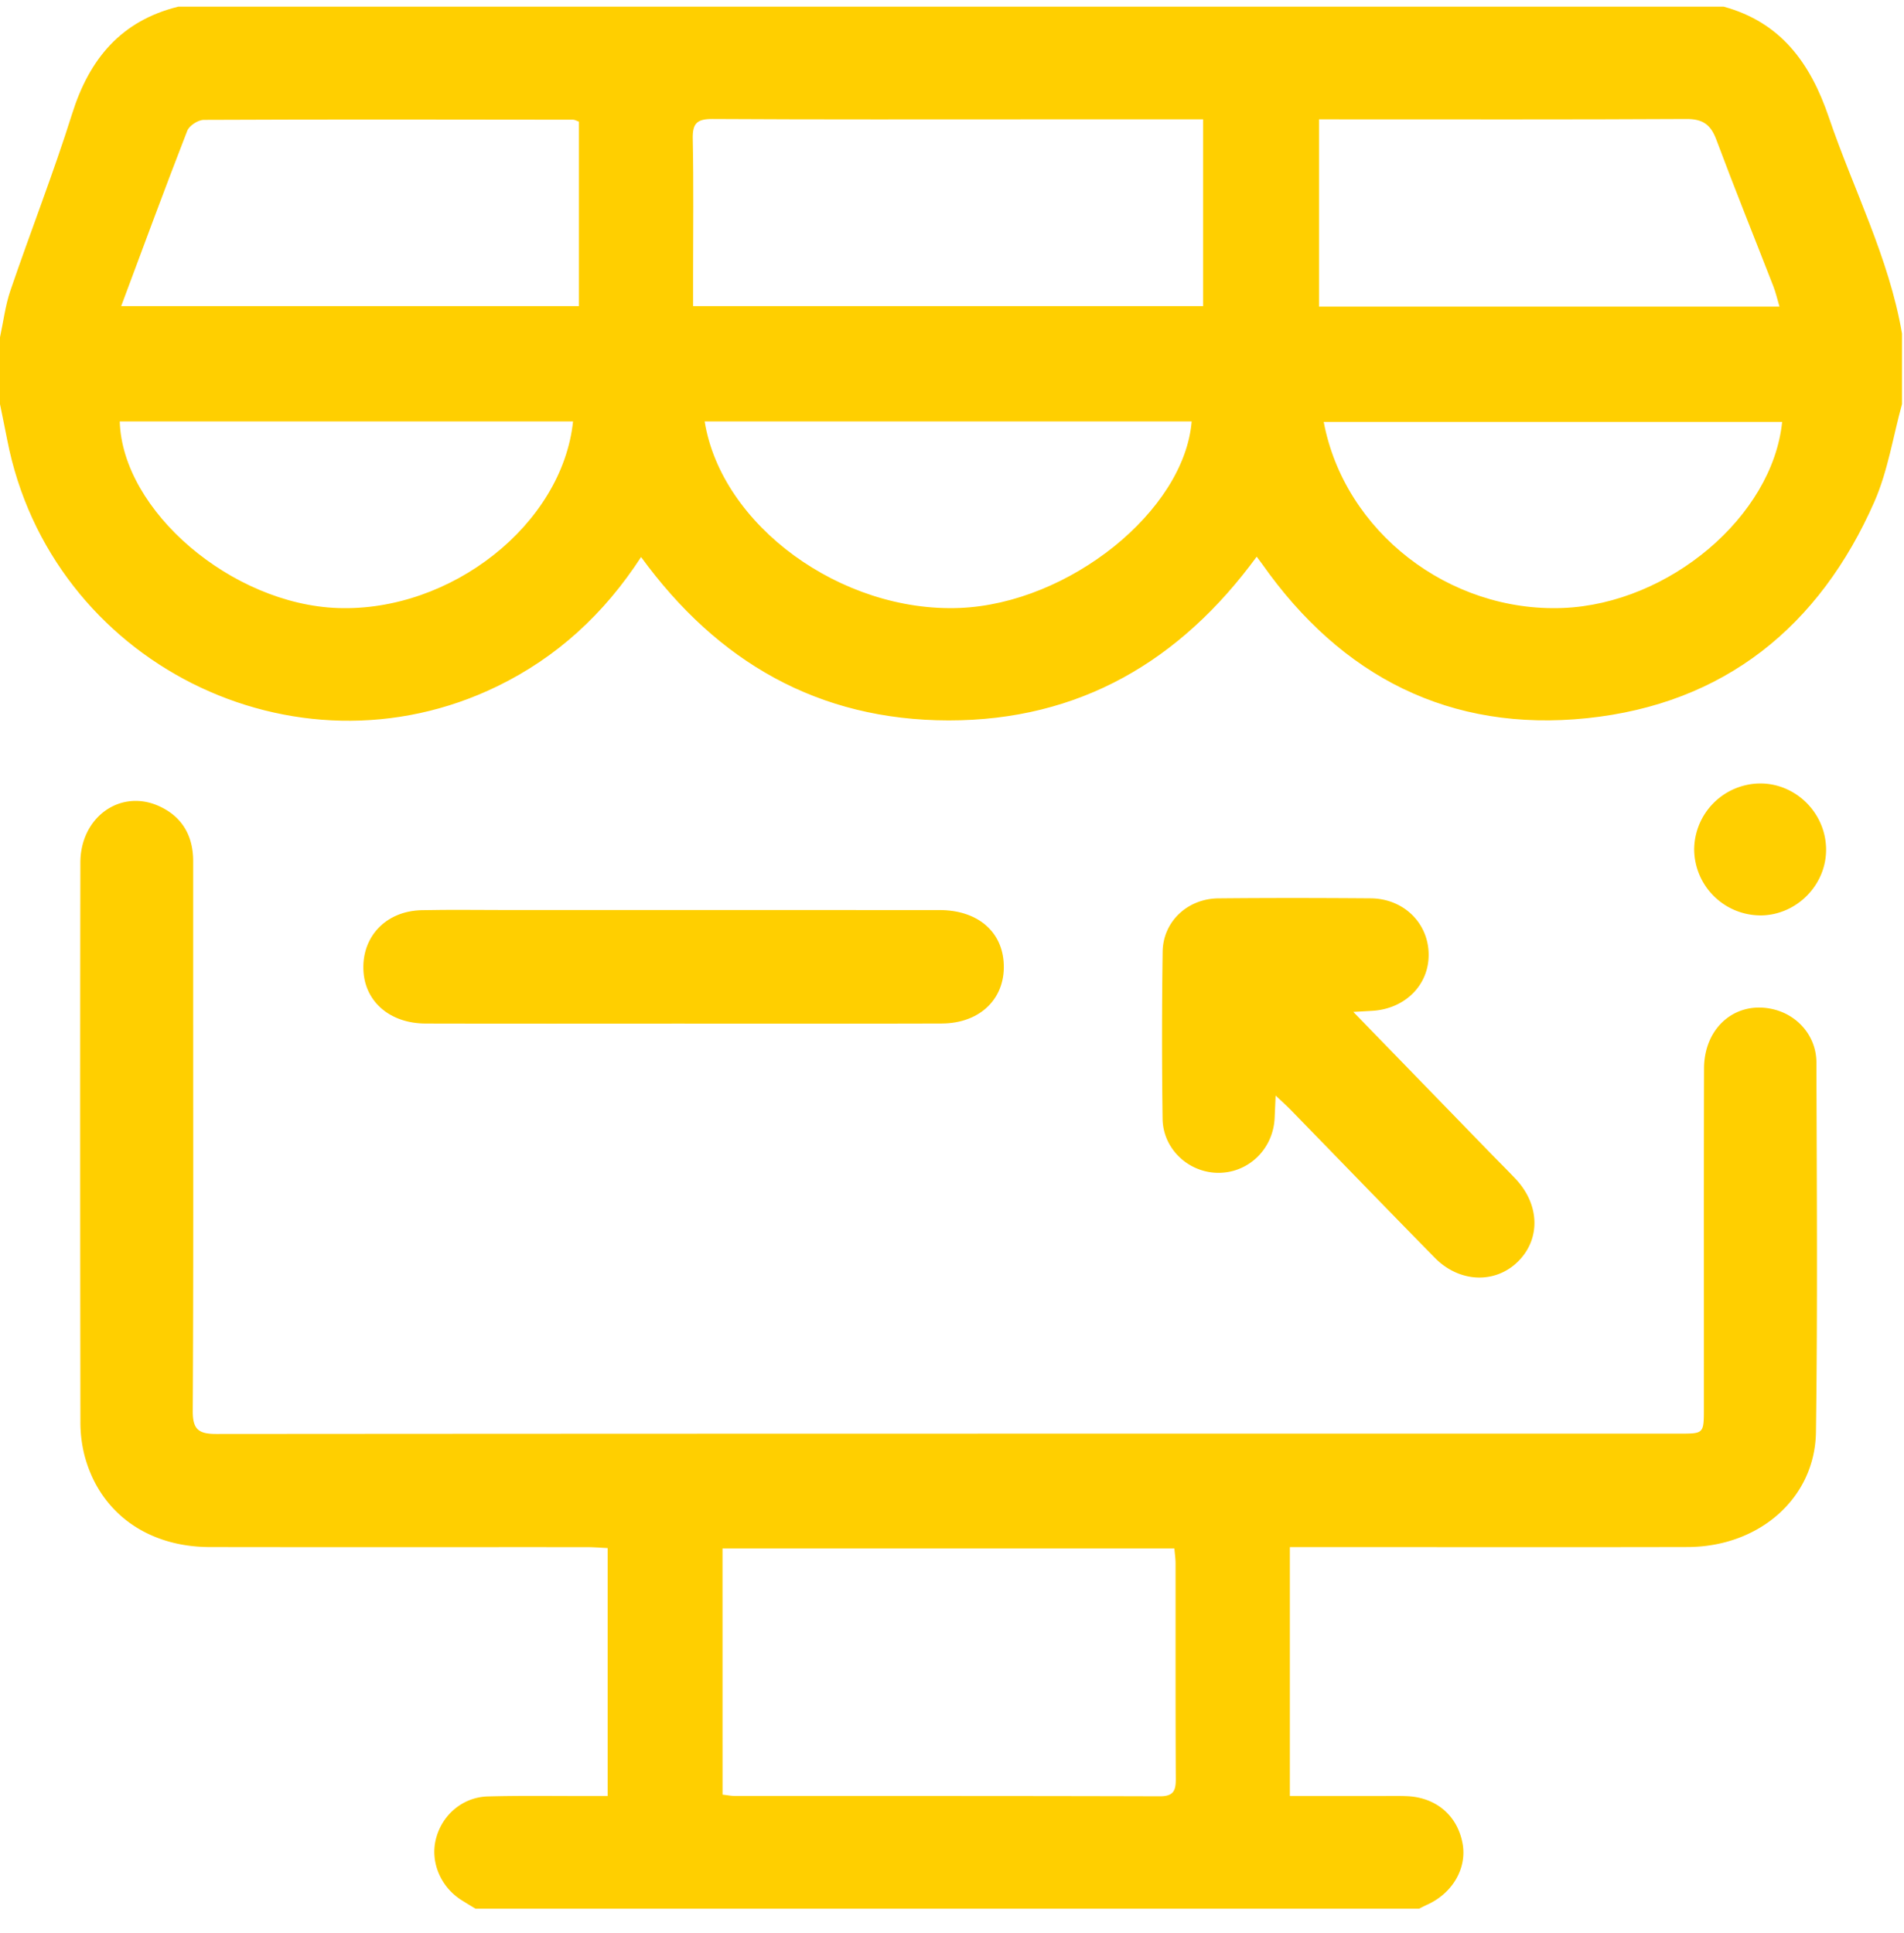
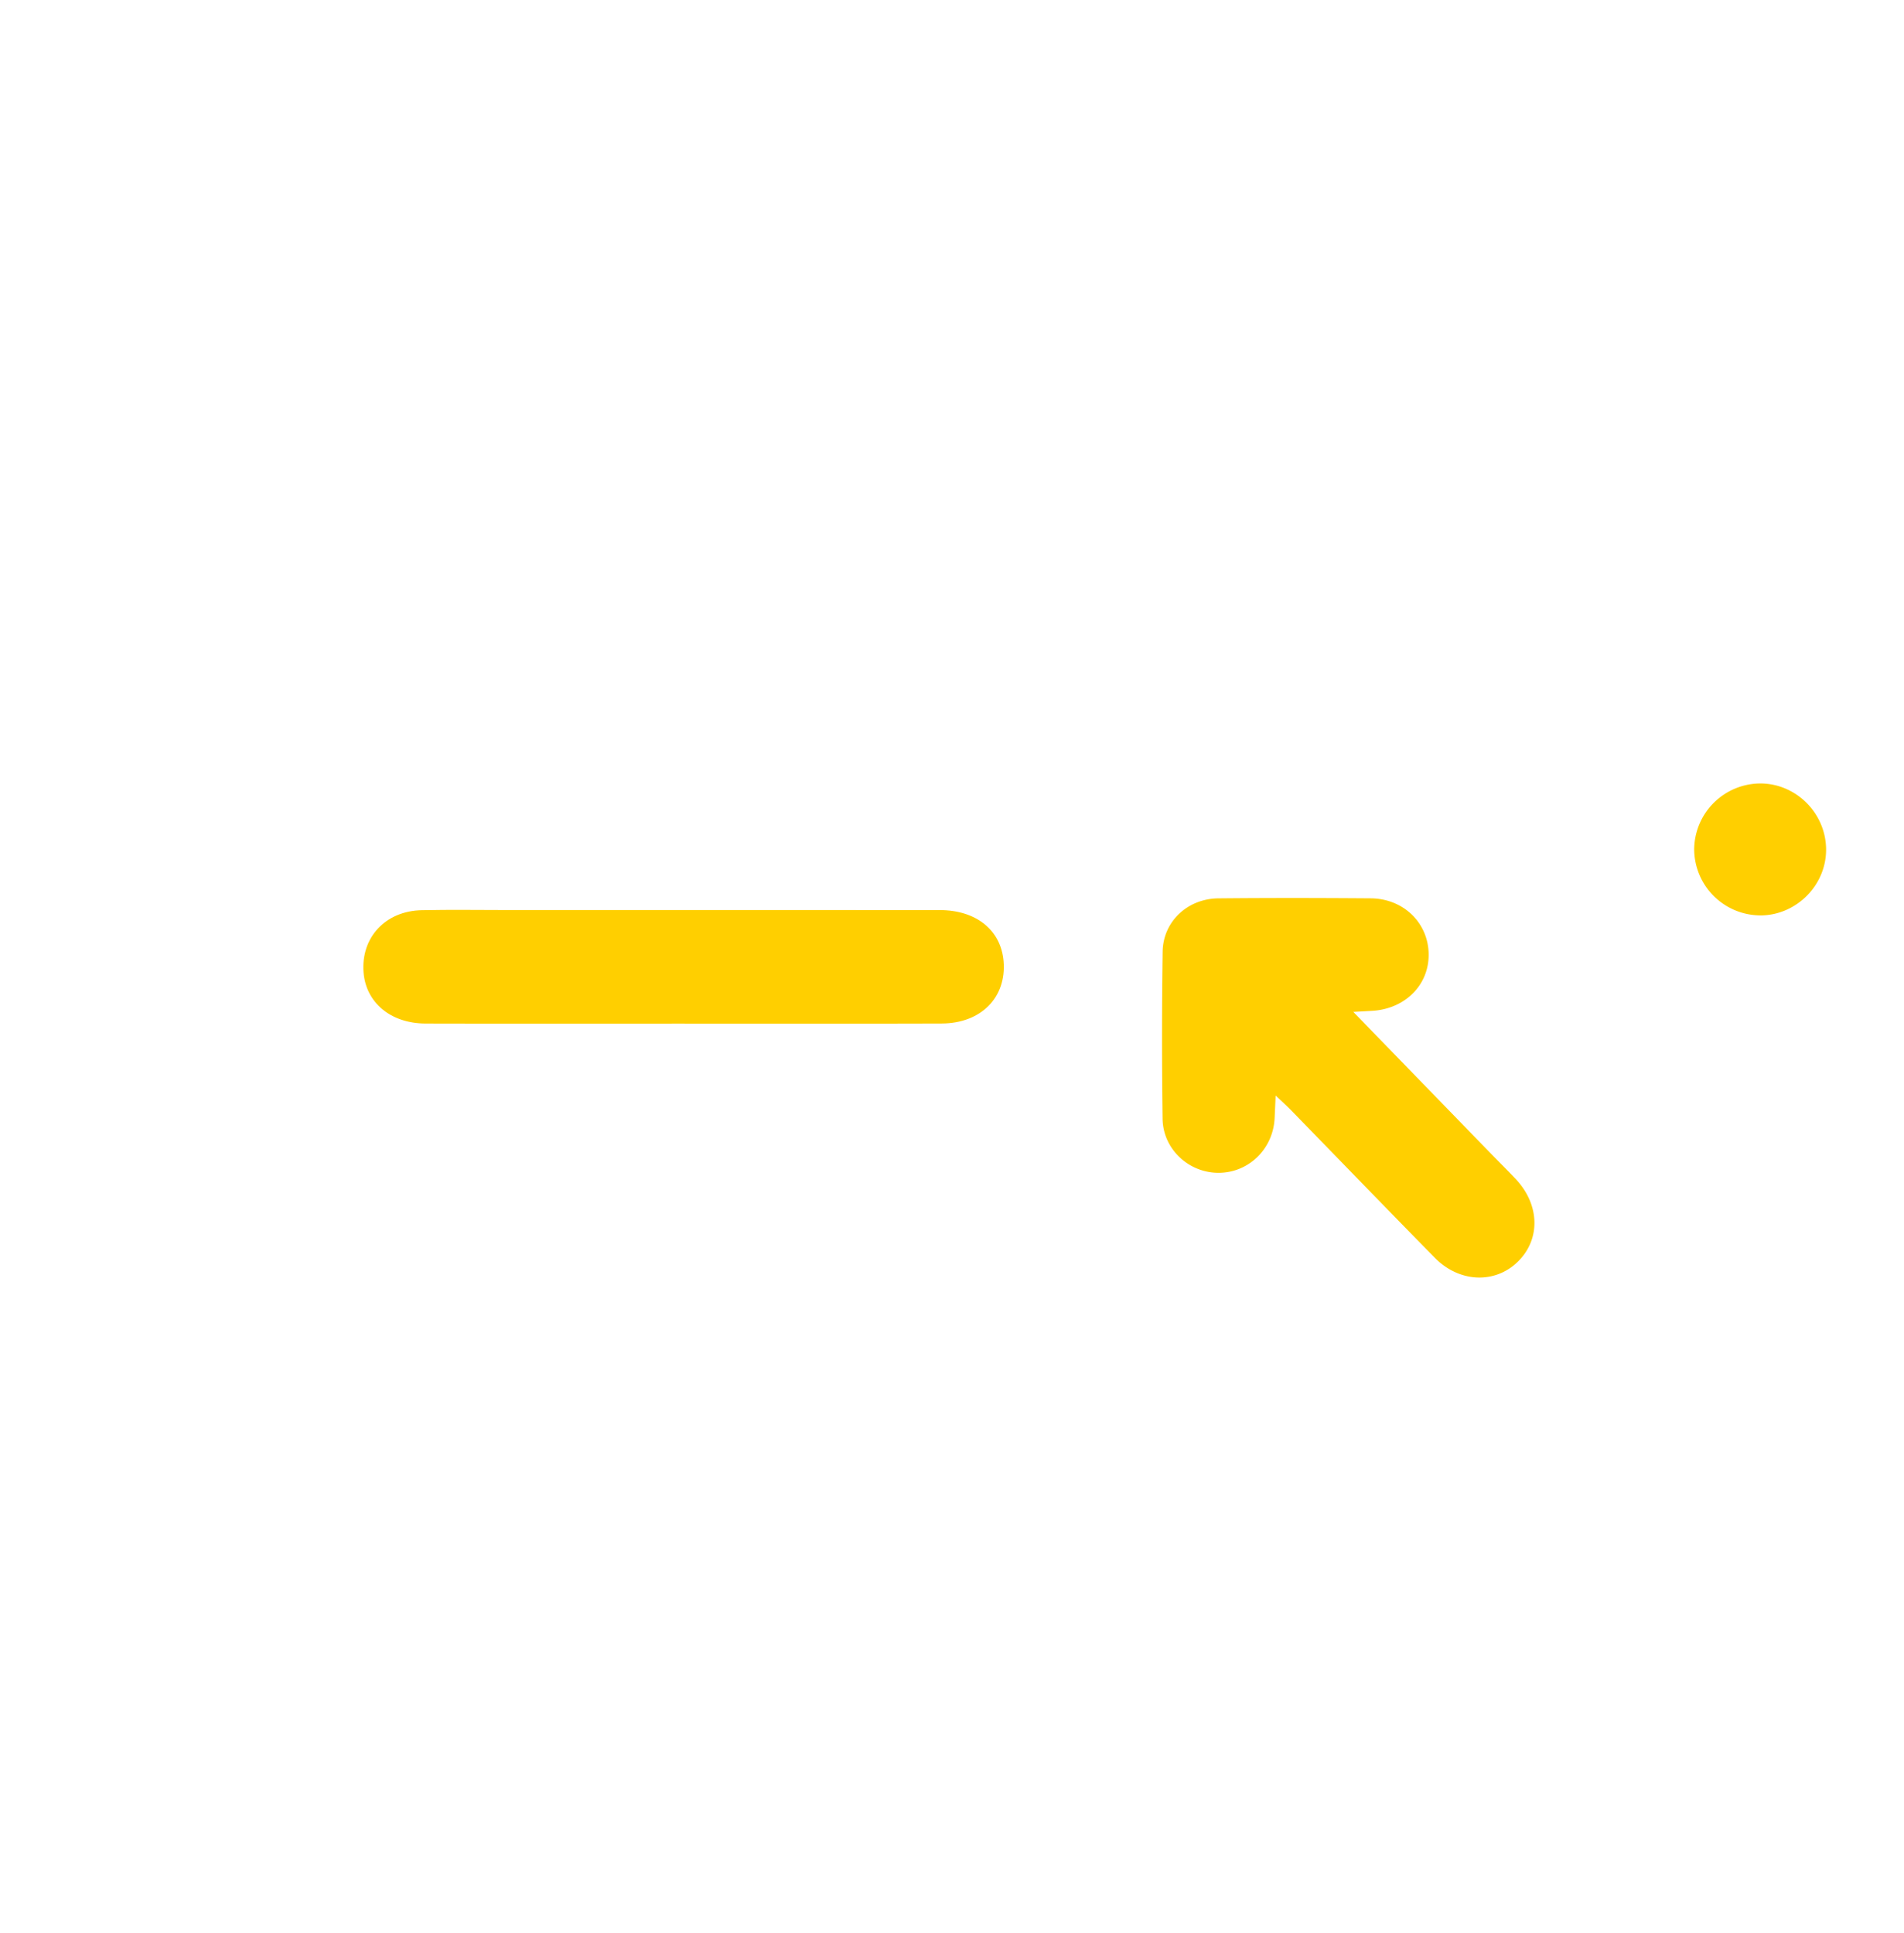
<svg xmlns="http://www.w3.org/2000/svg" width="65" height="66" viewBox="0 0 65 66">
  <g>
    <g>
      <g>
-         <path fill="#ffcf00" d="M64.932 13.796c-.306 1.112-.483 2.28-.94 3.325-1.878 4.278-5.141 6.91-9.81 7.396-4.676.486-8.384-1.414-11.09-5.257-.049-.069-.1-.136-.19-.256-2.61 3.566-6.056 5.593-10.518 5.589-4.442-.004-7.888-1.994-10.498-5.577-1.258 1.936-2.869 3.421-4.913 4.414-6.925 3.363-15.247-.82-16.725-8.406-.08-.41-.165-.819-.248-1.228v-2.282c.116-.534.181-1.084.356-1.597C1.044 7.903 1.821 5.92 2.46 3.89 3.049 2.013 4.13.71 6.087.227h52.757c1.96.537 2.963 1.933 3.591 3.78.836 2.458 2.053 4.787 2.497 7.38zm-23.86-3.346V4.074h-5.655c-3.698 0-7.396.01-11.094-.012-.532-.003-.684.152-.673.676.032 1.542.012 3.085.012 4.628v1.084zm19.676.015c-.076-.258-.126-.482-.209-.694-.65-1.67-1.321-3.331-1.948-5.009-.192-.514-.466-.703-1.023-.7-3.97.022-7.94.012-11.911.012h-.628v6.391zm-56.611-.014h15.627V4.154c-.081-.029-.14-.068-.197-.068-4.202-.006-8.405-.013-12.608.006-.195 0-.498.196-.566.373-.764 1.961-1.49 3.937-2.256 5.986zm19.919 3.935c.573 3.557 4.67 6.532 8.711 6.368 3.72-.151 7.662-3.305 7.915-6.368zm21.134.017c.707 3.748 4.28 6.506 8.165 6.352 3.625-.144 7.156-3.127 7.485-6.352zm-25.627-.016H4.088c.09 3.06 3.83 6.242 7.442 6.37 3.865.137 7.663-2.853 8.033-6.37" />
-       </g>
+         </g>
      <g>
-         <path fill="#ffcf00" d="M16.233 65.158c-.158-.095-.316-.19-.473-.289-.714-.45-1.073-1.295-.882-2.077.202-.825.907-1.44 1.772-1.466 1.12-.032 2.24-.012 3.36-.015h.734v-8.464c-.227-.01-.469-.031-.712-.031-4.29-.002-8.58.004-12.87-.003-2.158-.004-3.784-1.203-4.284-3.156a4.618 4.618 0 0 1-.133-1.128c-.008-6.36-.012-12.722-.001-19.083.002-1.56 1.378-2.53 2.698-1.921.787.363 1.154 1.017 1.153 1.88v5.327c0 4.48.011 8.96-.014 13.44-.003.625.201.78.799.78 16.654-.013 33.306-.011 49.96-.011.826 0 .828-.002.828-.863.002-3.867-.006-7.735.005-11.603.005-1.434 1.122-2.347 2.412-2.009.82.216 1.423.933 1.425 1.806.011 4.205.042 8.411-.016 12.616-.032 2.263-1.945 3.917-4.379 3.924-4.269.01-8.538.002-12.806.002h-.775v8.497h3.1c.297.001.593-.007.889.005 1.004.04 1.732.662 1.908 1.62.153.84-.342 1.694-1.207 2.085-.094.042-.186.091-.278.137zm8.434-3.894c.172.02.294.045.416.045 4.836.003 9.672-.003 14.51.012.476.001.55-.198.547-.604-.012-2.45-.006-4.9-.008-7.35 0-.162-.026-.324-.04-.505H24.666z" />
-       </g>
+         </g>
      <g>
        <path fill="#ffcf00" d="M46.2 34.544l4.607 4.744c.309.318.624.63.93.953.832.878.864 2.061.08 2.83-.776.763-1.996.719-2.832-.131-1.644-1.673-3.274-3.36-4.911-5.04-.142-.146-.294-.282-.525-.5l-.035.77c-.052 1.062-.897 1.877-1.935 1.867-1.01-.009-1.875-.816-1.89-1.843a205.23 205.23 0 0 1 .002-5.706c.015-1.028.847-1.809 1.901-1.82 1.732-.017 3.466-.014 5.2-.001 1.116.008 1.96.829 1.98 1.89.022 1.054-.792 1.88-1.919 1.95l-.653.037" />
      </g>
      <g>
        <path fill="#ffcf00" d="M23.273 34.943c-2.915 0-5.83.006-8.746-.002-1.19-.003-2.036-.717-2.116-1.746-.093-1.19.744-2.098 1.988-2.123.993-.021 1.986-.005 2.98-.005 4.9 0 9.8-.002 14.701.001 1.247.001 2.091.684 2.181 1.746.104 1.23-.766 2.122-2.115 2.126-2.958.01-5.915.003-8.873.003" />
      </g>
      <g>
        <path fill="#ffcf00" d="M60.109 31.25a2.271 2.271 0 0 1-2.272-2.249 2.27 2.27 0 0 1 2.263-2.256c1.21.005 2.214.999 2.24 2.217.026 1.231-.992 2.277-2.231 2.289" />
      </g>
    </g>
  </g>
</svg>